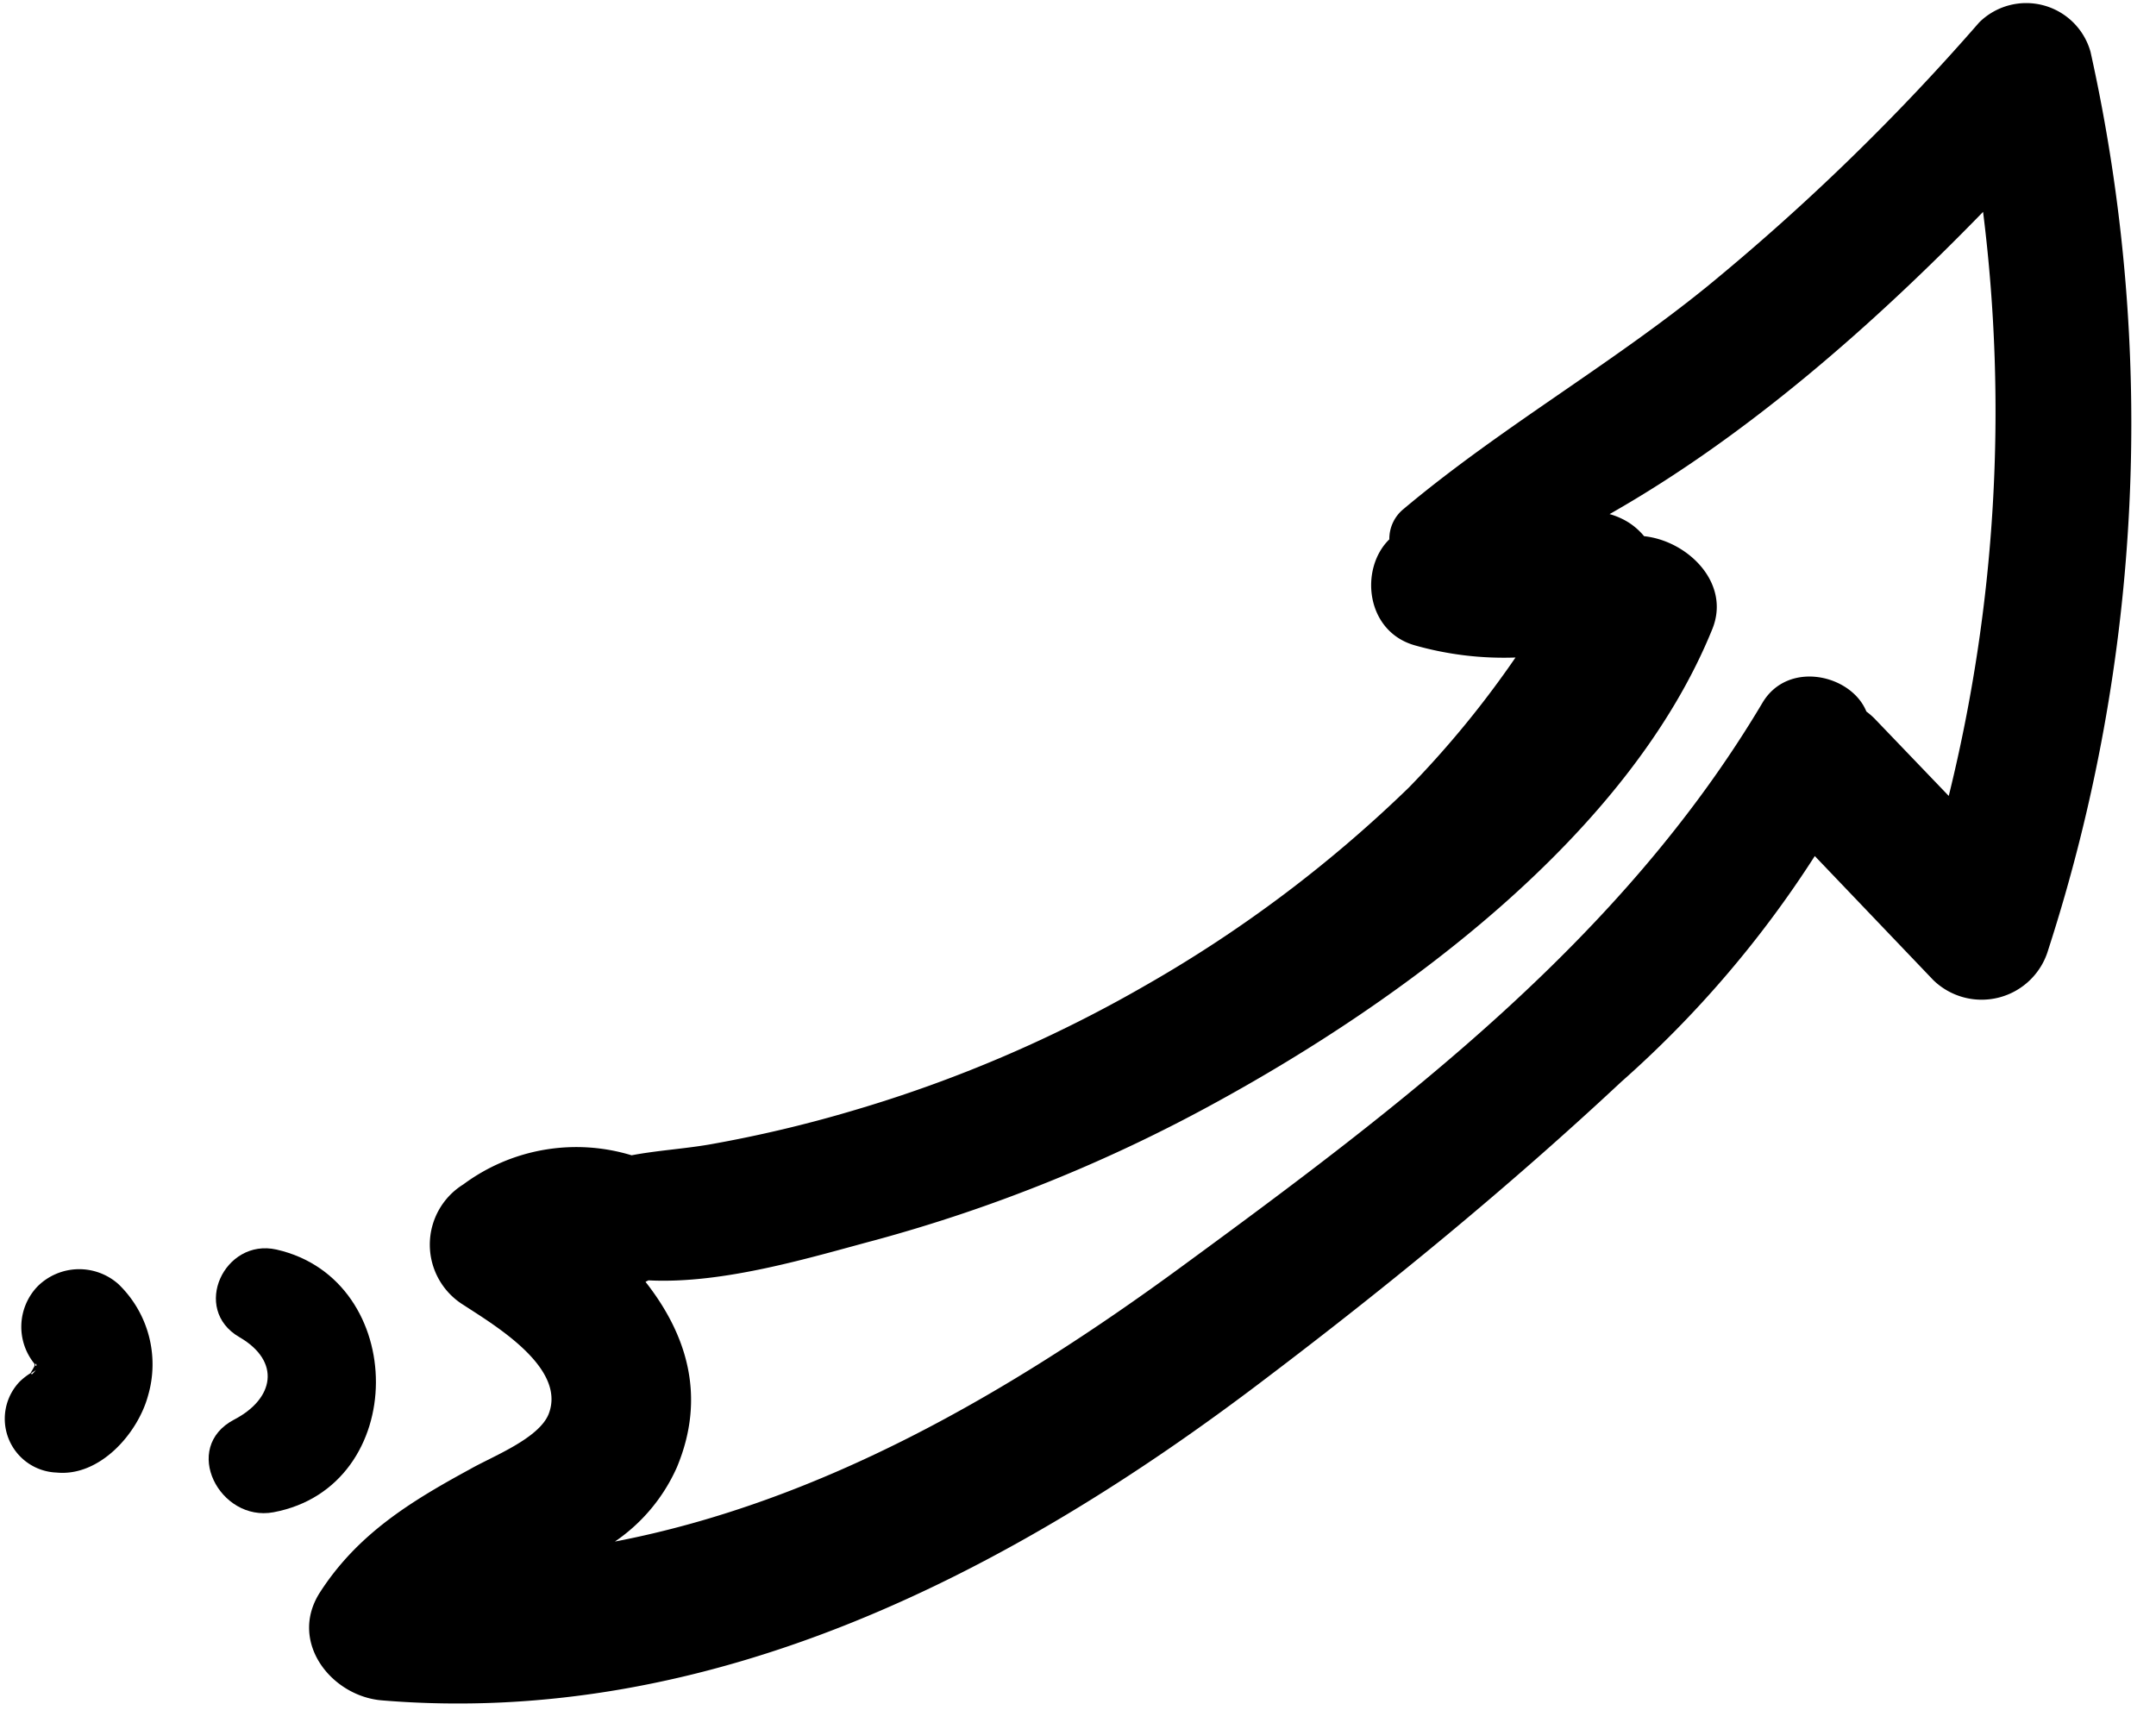
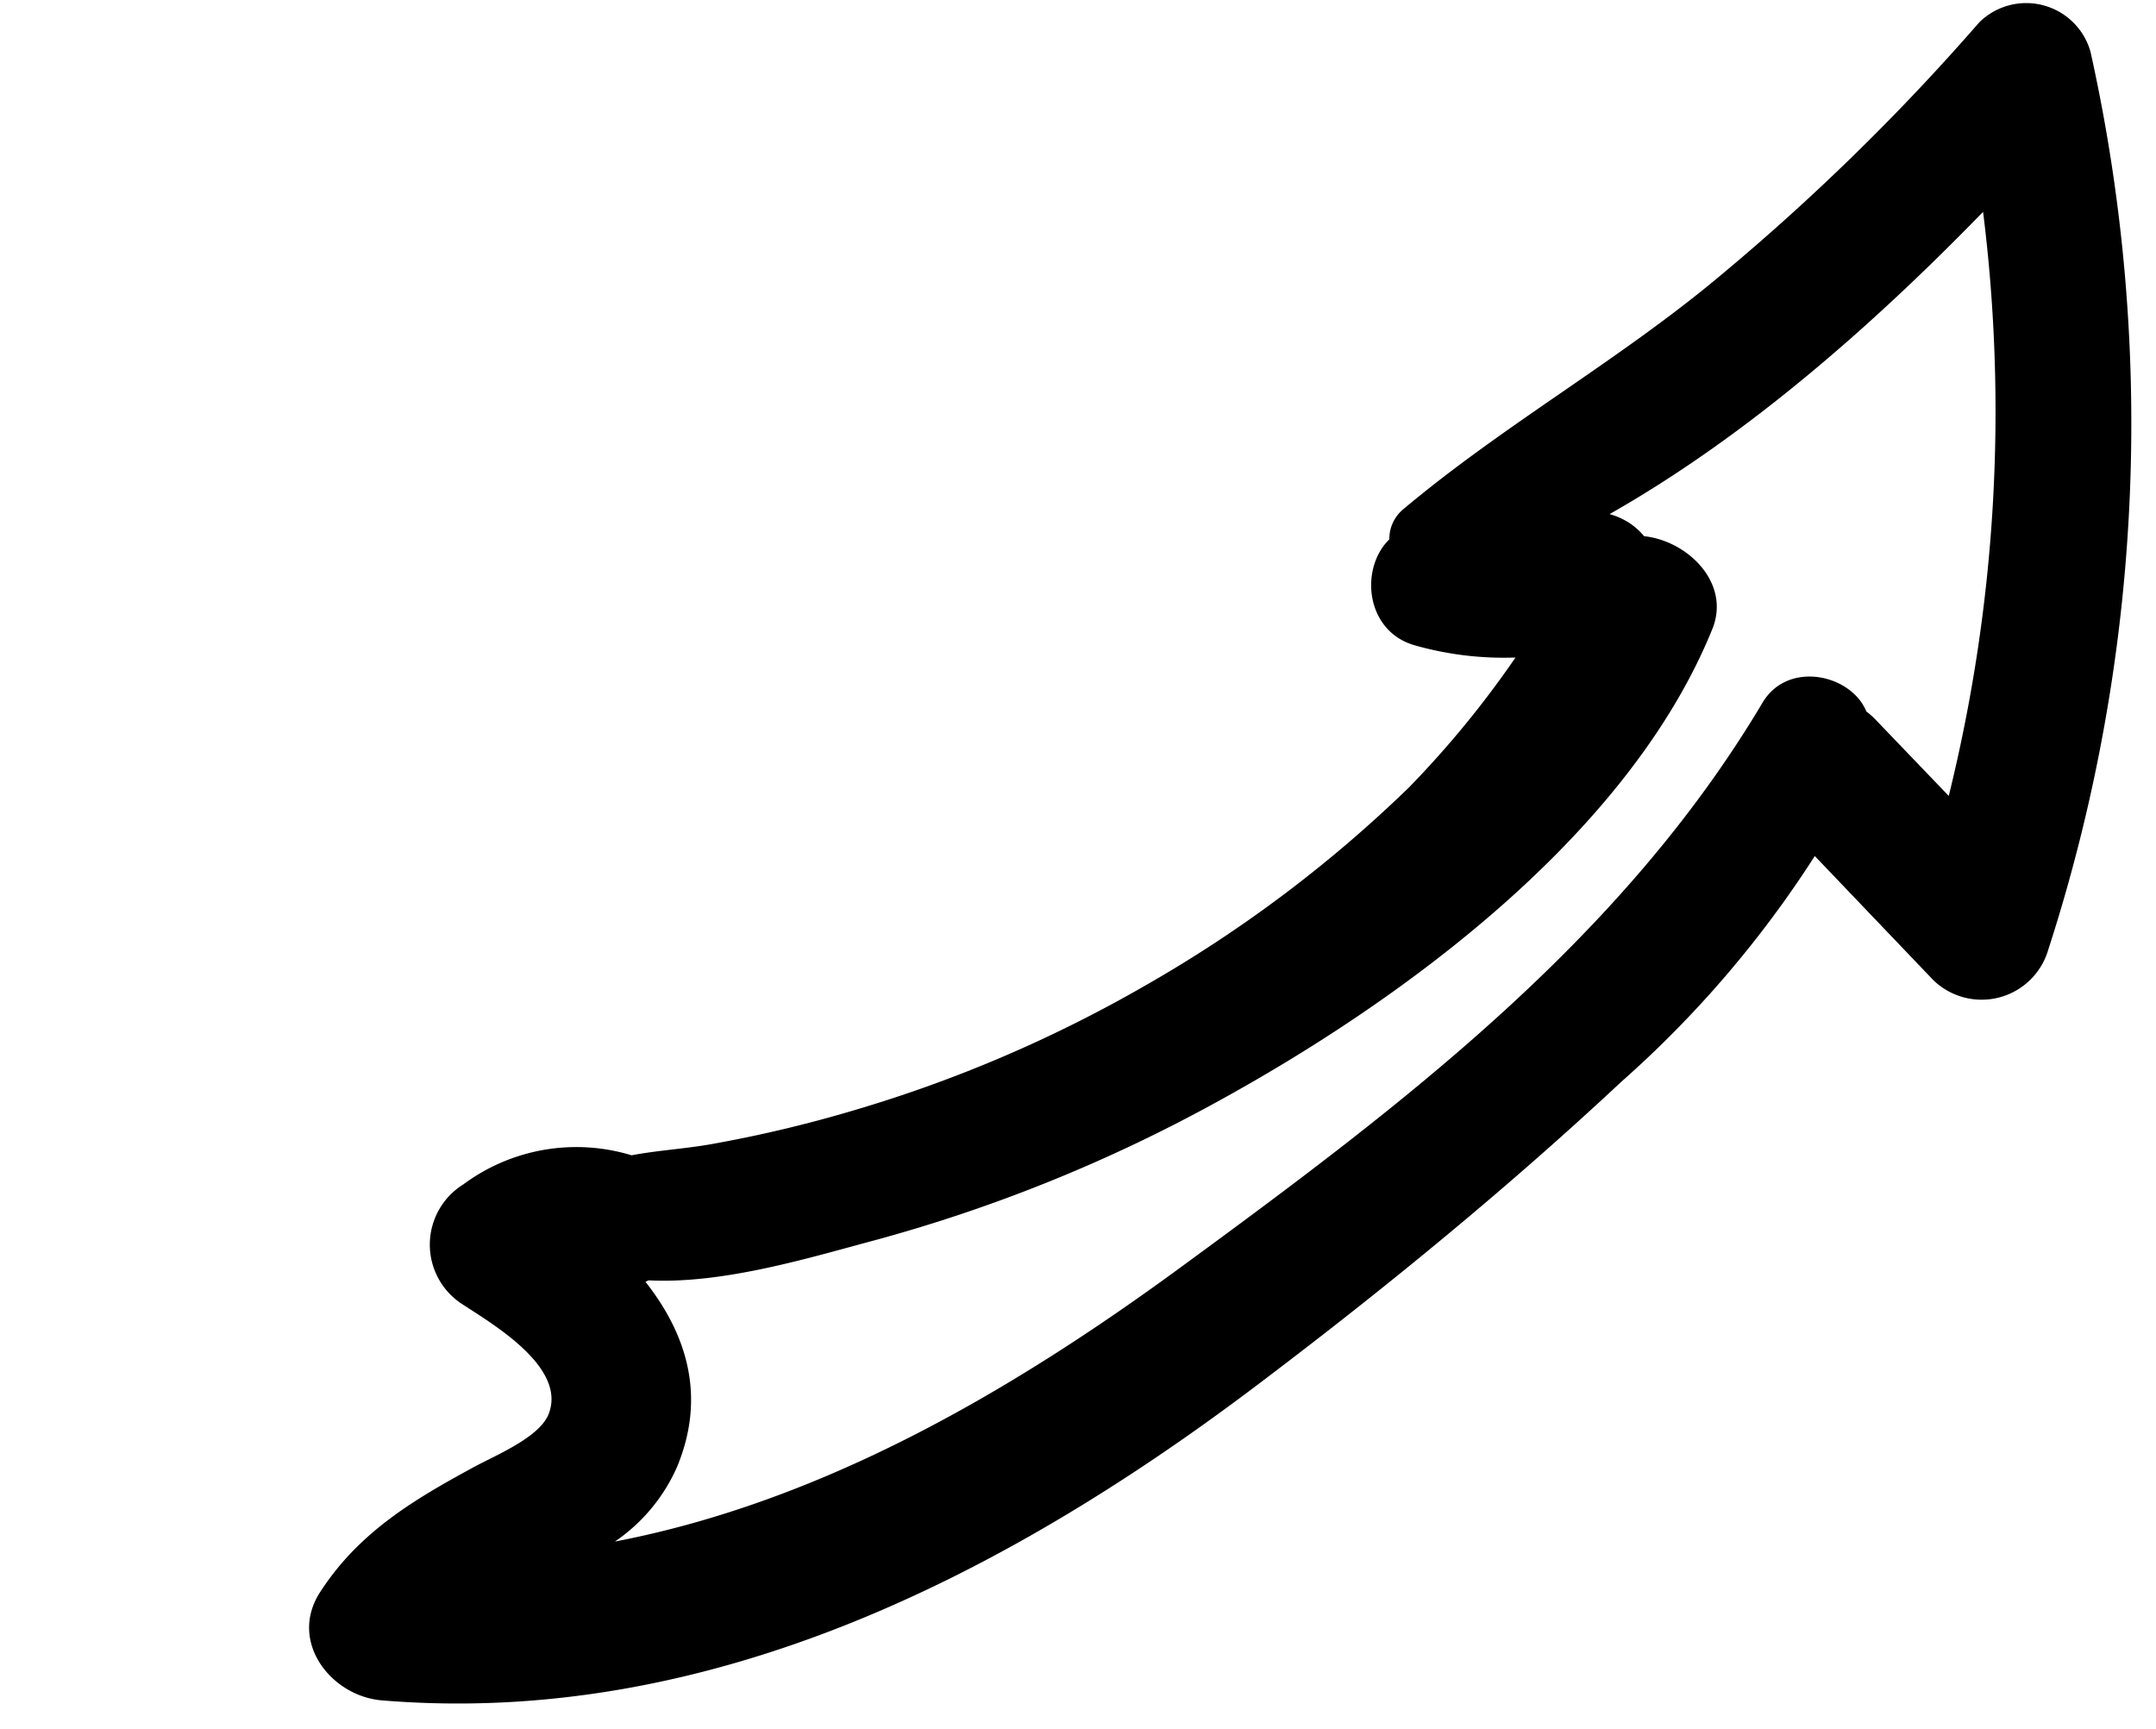
<svg xmlns="http://www.w3.org/2000/svg" data-name="Capa 1" height="93.2" preserveAspectRatio="xMidYMid meet" version="1.0" viewBox="137.1 56.1 116.2 93.2" width="116.2" zoomAndPan="magnify">
  <g id="change1_1">
    <path d="M249.77,58.89a3.6,3.6,0,0,0-6-1.58,121.67,121.67,0,0,1-14.66,14.23c-5.26,4.27-11.18,7.64-16.37,12a2.07,2.07,0,0,0-.76,1.63c-1.61,1.57-1.29,4.95,1.36,5.71a17.57,17.57,0,0,0,5.44.66,53,53,0,0,1-5.74,7,70.59,70.59,0,0,1-14.18,10.66,72.36,72.36,0,0,1-15.72,6.74,69.93,69.93,0,0,1-7.82,1.85c-1.41.24-2.82.32-4.18.58h0a10.22,10.22,0,0,0-9.07,1.57,3.82,3.82,0,0,0,0,6.49c1.65,1.08,5.55,3.37,4.61,5.86-.51,1.35-3.09,2.33-4.25,3-3.22,1.75-6.06,3.5-8.08,6.63-1.72,2.66.6,5.61,3.34,5.83,17.76,1.47,33.88-6.87,47.62-17.34,6.6-5,13.09-10.32,19.17-16a58,58,0,0,0,10.43-12.17l6.39,6.69a3.74,3.74,0,0,0,6.19-1.63A92.19,92.19,0,0,0,249.77,58.89ZM237.69,94.45c-.81-2-4.23-2.78-5.6-.47-7.6,12.78-19.43,21.69-31.29,30.38-9.28,6.81-19.44,12.69-30.56,14.83a9.51,9.51,0,0,0,3.34-4c1.61-3.85.51-7.2-1.69-10l.16-.08c4.08.21,8.81-1.26,12.27-2.18a83.77,83.77,0,0,0,18.28-7.39C212.74,110,224.91,101.06,229.39,90c1-2.48-1.33-4.75-3.68-5a3.63,3.63,0,0,0-.79-.71,3.85,3.85,0,0,0-1.07-.48c7.4-4.2,14.21-10.2,20.13-16.29A86.45,86.45,0,0,1,242.13,99l-4-4.17A4.14,4.14,0,0,0,237.69,94.45Z" />
  </g>
  <g id="change1_2">
-     <path d="M152,123.45c-2.8-.63-4.61,3.21-2,4.72,2.26,1.31,1.88,3.32-.27,4.44-2.9,1.51-.78,5.54,2.11,5C159.2,136.23,159.15,125.07,152,123.45Z" />
-   </g>
+     </g>
  <g id="change1_3">
-     <path d="M139,129.85l0,0s0,0,0-.05S138.87,130,139,129.85Z" />
-   </g>
+     </g>
  <g id="change1_4">
    <path d="M139,129.79v0Z" />
  </g>
  <g id="change1_5">
-     <path d="M139.13,125.43a3.15,3.15,0,0,0-.17,4.18l0,.12s0,0,0,0h0l0,0v0h0l0,0h0v0h0v0h0v0l-.11.2a1.32,1.32,0,0,0-.1.18,3.46,3.46,0,0,0-.6.47,2.9,2.9,0,0,0,2,4.89c2.33.23,4.38-2.11,4.93-4.15a6,6,0,0,0-1.59-6A3.18,3.18,0,0,0,139.13,125.43ZM139,129.7h0s0,0,0-.05.06-.06.06,0,0,0,0,.08h0Zm-.21.47s0,0,0-.06l.24-.16A2.21,2.21,0,0,1,138.83,130.17Z" />
-   </g>
+     </g>
  <g id="change1_6">
-     <path d="M139.08,129.64l0,.05v0h0A.41.41,0,0,0,139.08,129.64Z" />
-   </g>
+     </g>
  <g id="change1_7">
-     <path d="M139,129.73v0h0v.05Z" />
-   </g>
+     </g>
</svg>